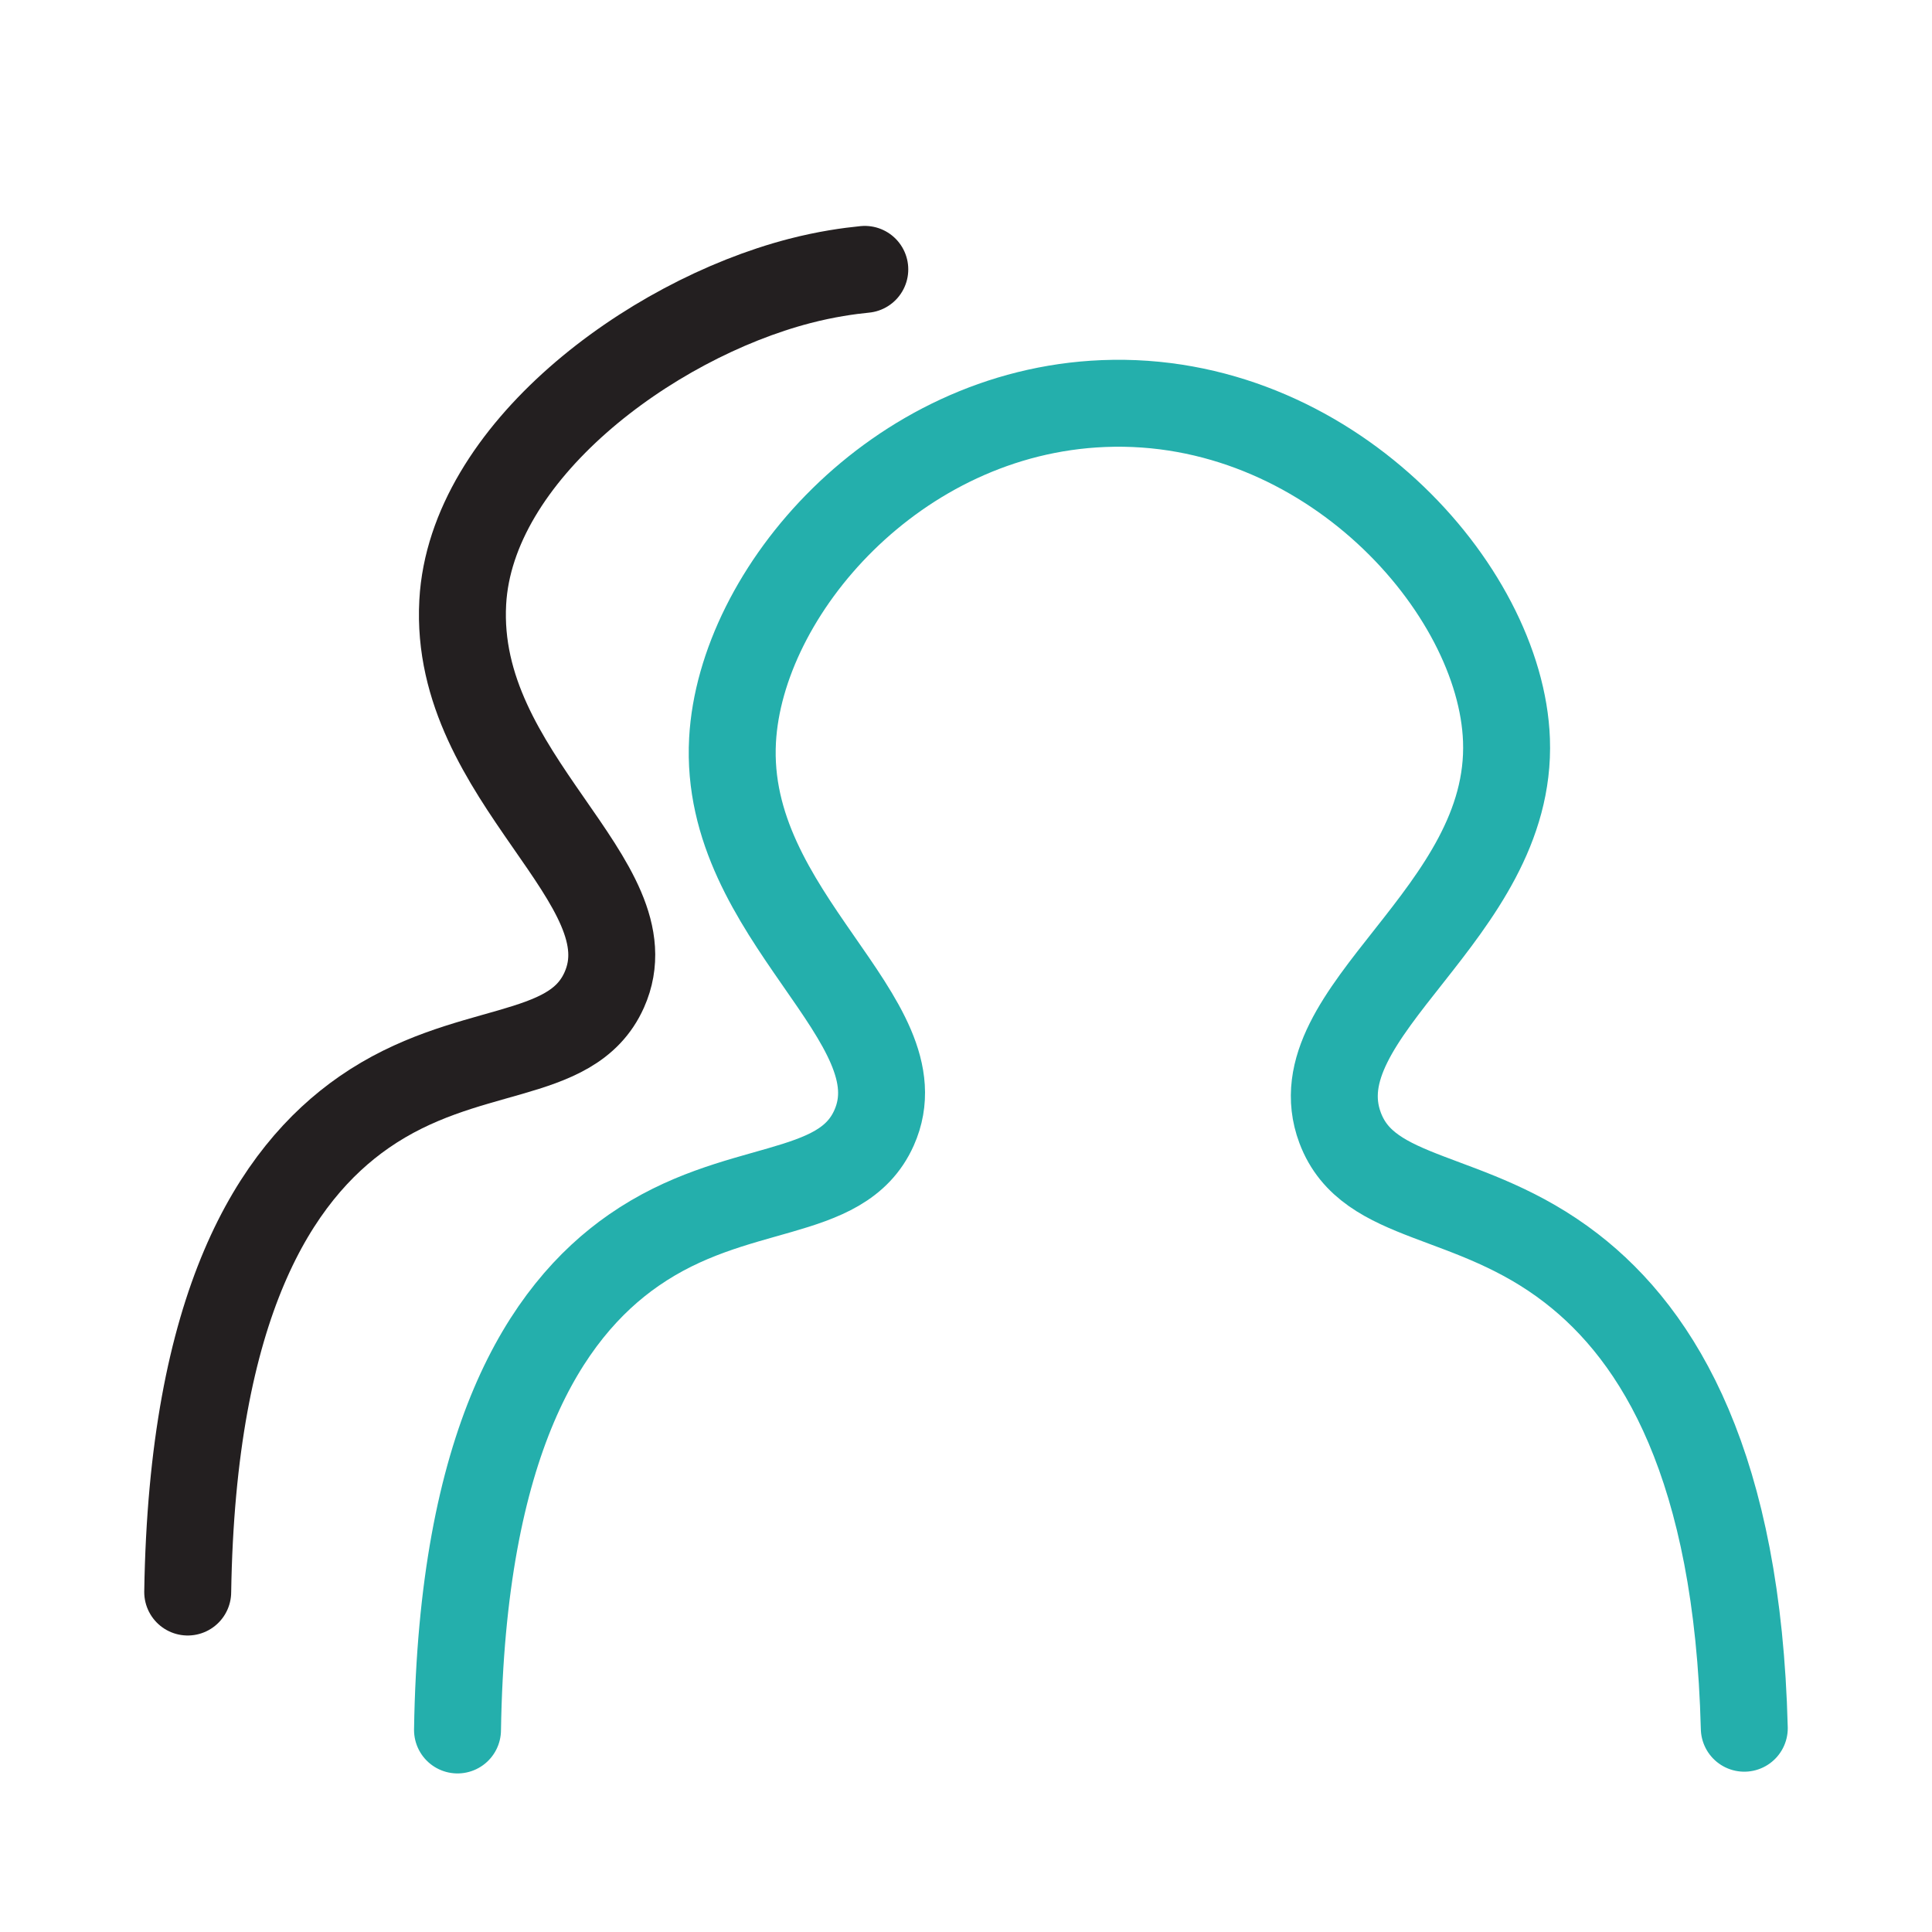
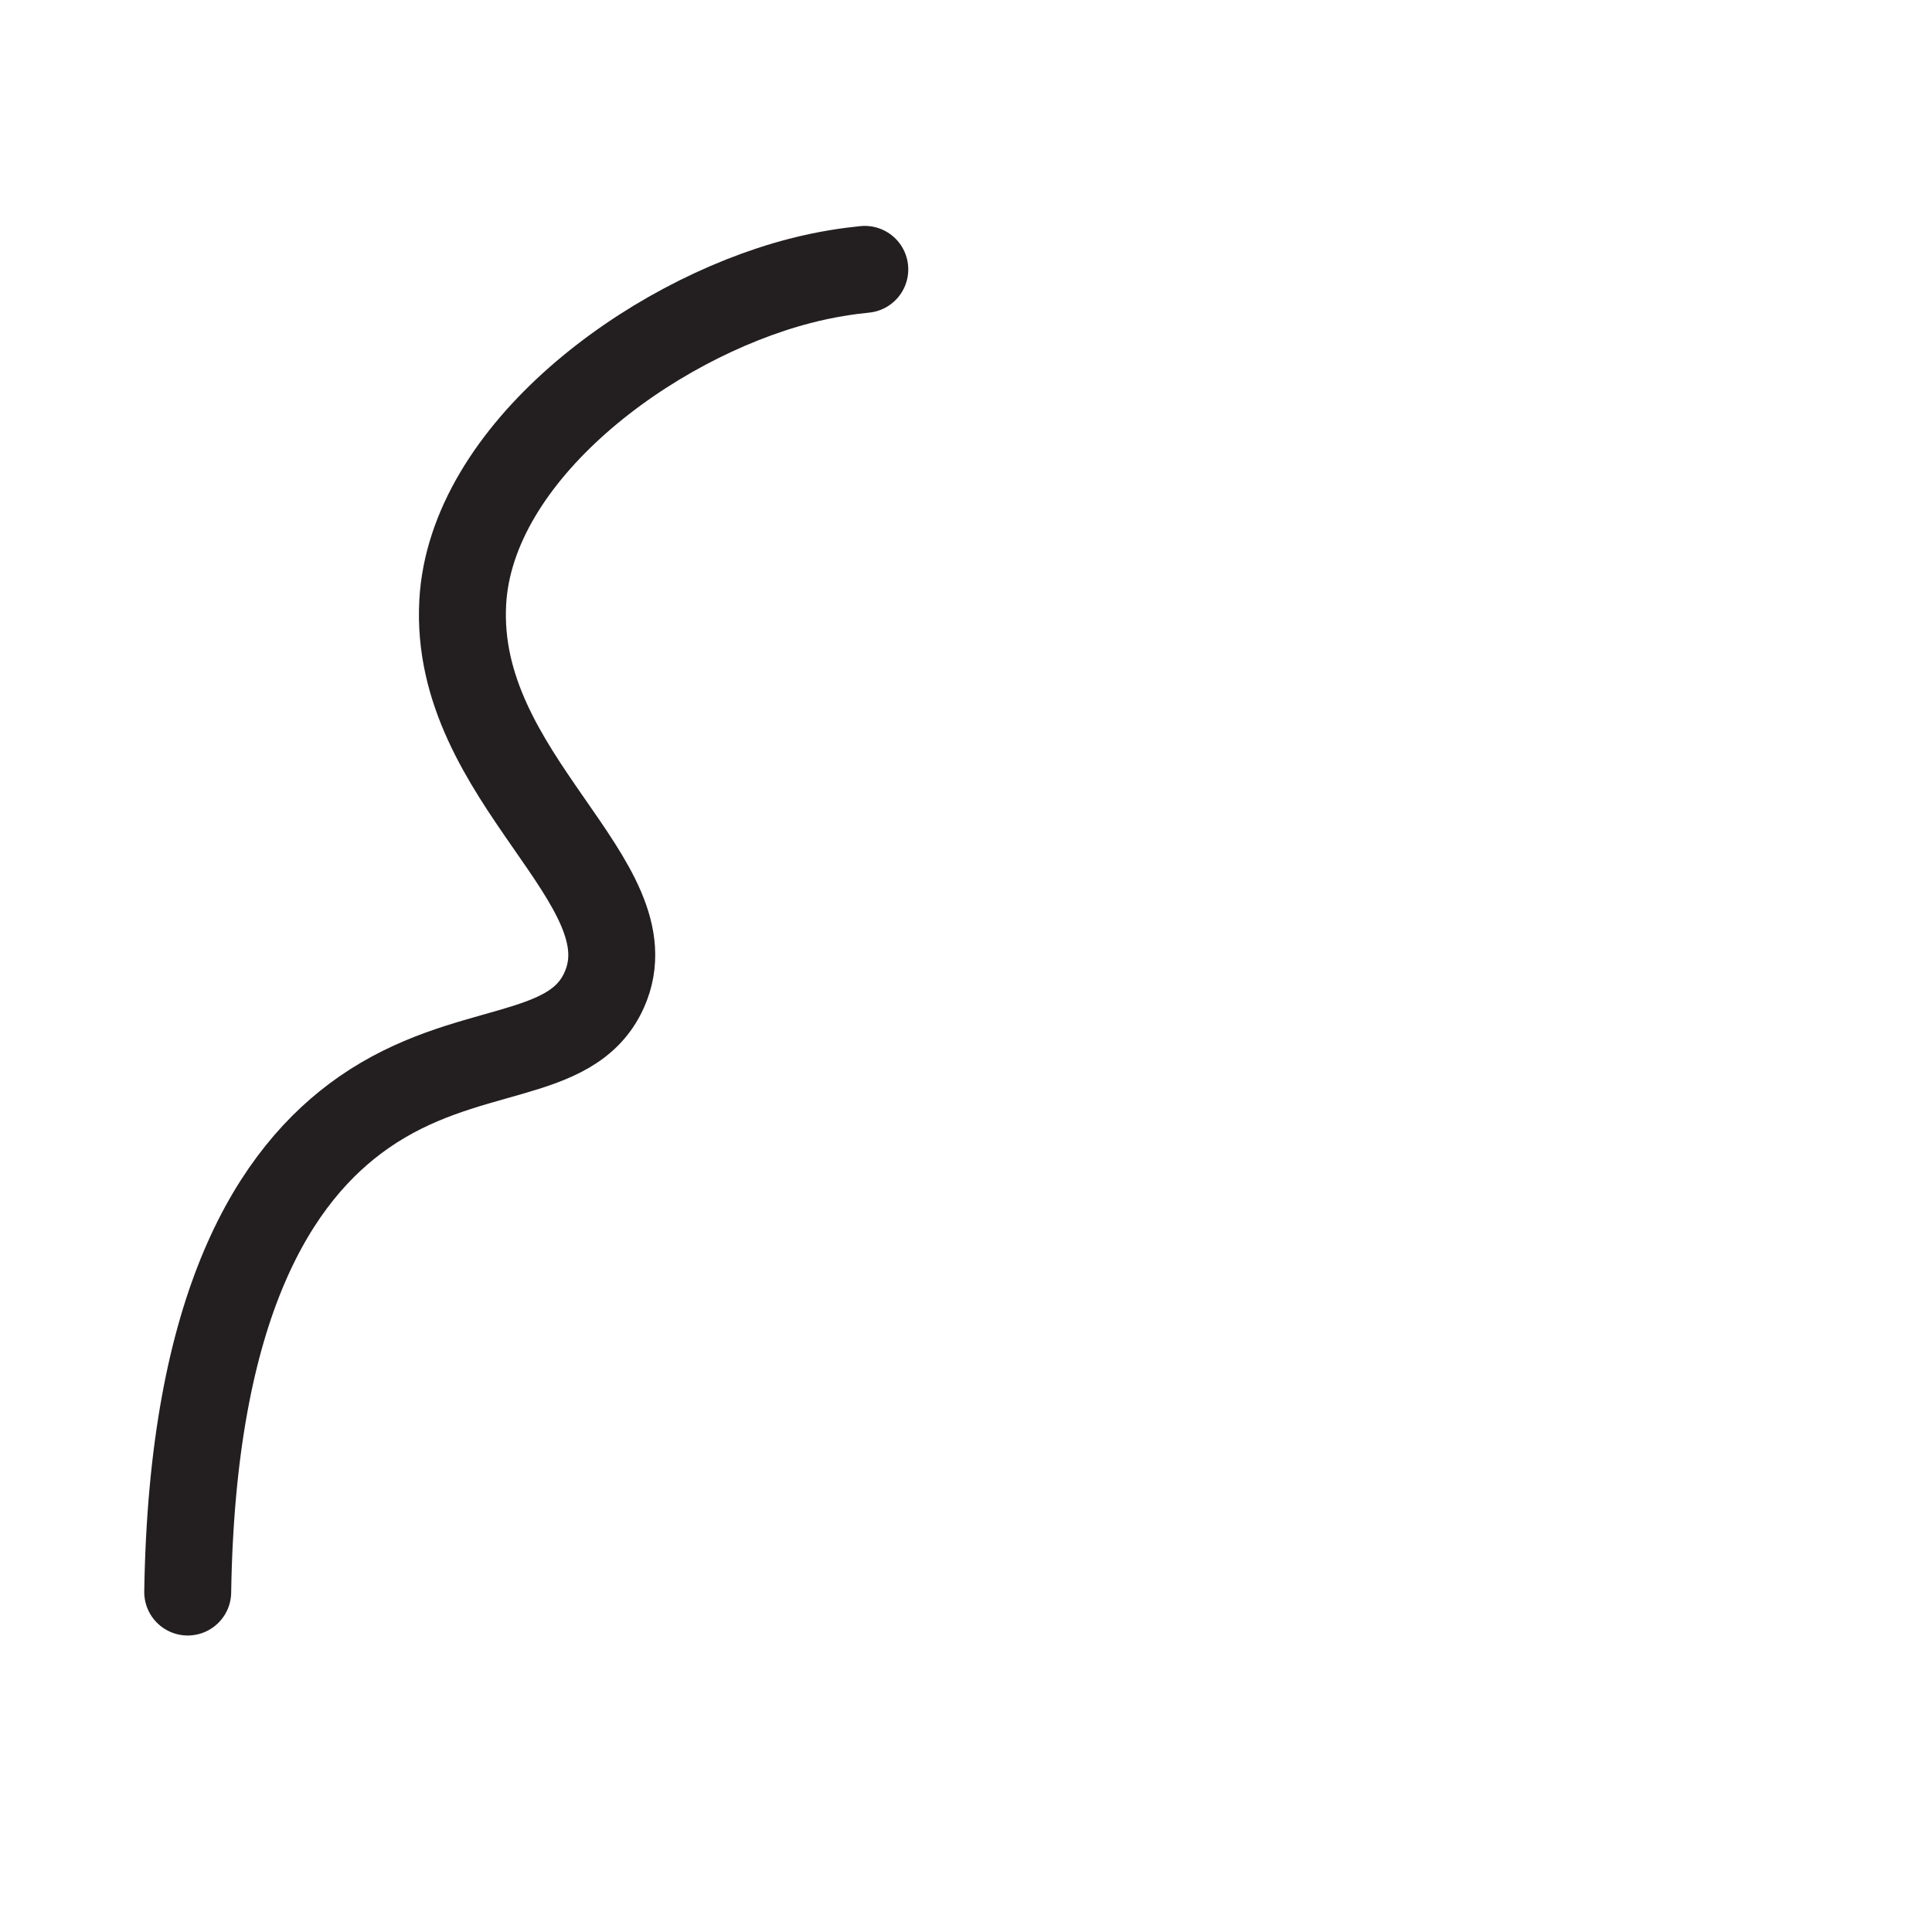
<svg xmlns="http://www.w3.org/2000/svg" id="Layer_1" data-name="Layer 1" viewBox="0 0 1200 1200">
  <defs>
    <style>
      .cls-1 {
        stroke: #231f20;
      }

      .cls-1, .cls-2 {
        fill: none;
        stroke-linecap: round;
        stroke-linejoin: round;
        stroke-width: 54px;
      }

      .cls-2 {
        stroke: #24afac;
      }
    </style>
  </defs>
-   <path class="cls-2" d="M284.17,1074.51c2.79-178.78,54.11-259.56,109.48-297.99,63.42-44.02,128.78-30.14,149.25-76.01,29.88-66.96-93.94-131.08-87.9-240.8,5.08-92.18,101.11-203.83,230.35-209.05,139.09-5.63,246.93,114.84,250.35,209.02,3.93,108.18-130.4,168.61-103.33,240.83,17.58,46.91,80.74,38.74,143.45,87.1,55.3,42.63,103.5,124,107.59,285.82" />
  <path class="cls-1" d="M116.59,988.84c2.79-178.78,54.11-259.55,109.48-297.99,63.42-44.02,128.78-30.14,149.25-76.01,29.88-66.96-93.94-131.08-87.9-240.8,5.11-92.78,115.48-175.11,209.16-199.49,16.49-4.29,30.63-6.25,40.56-7.23" />
</svg>